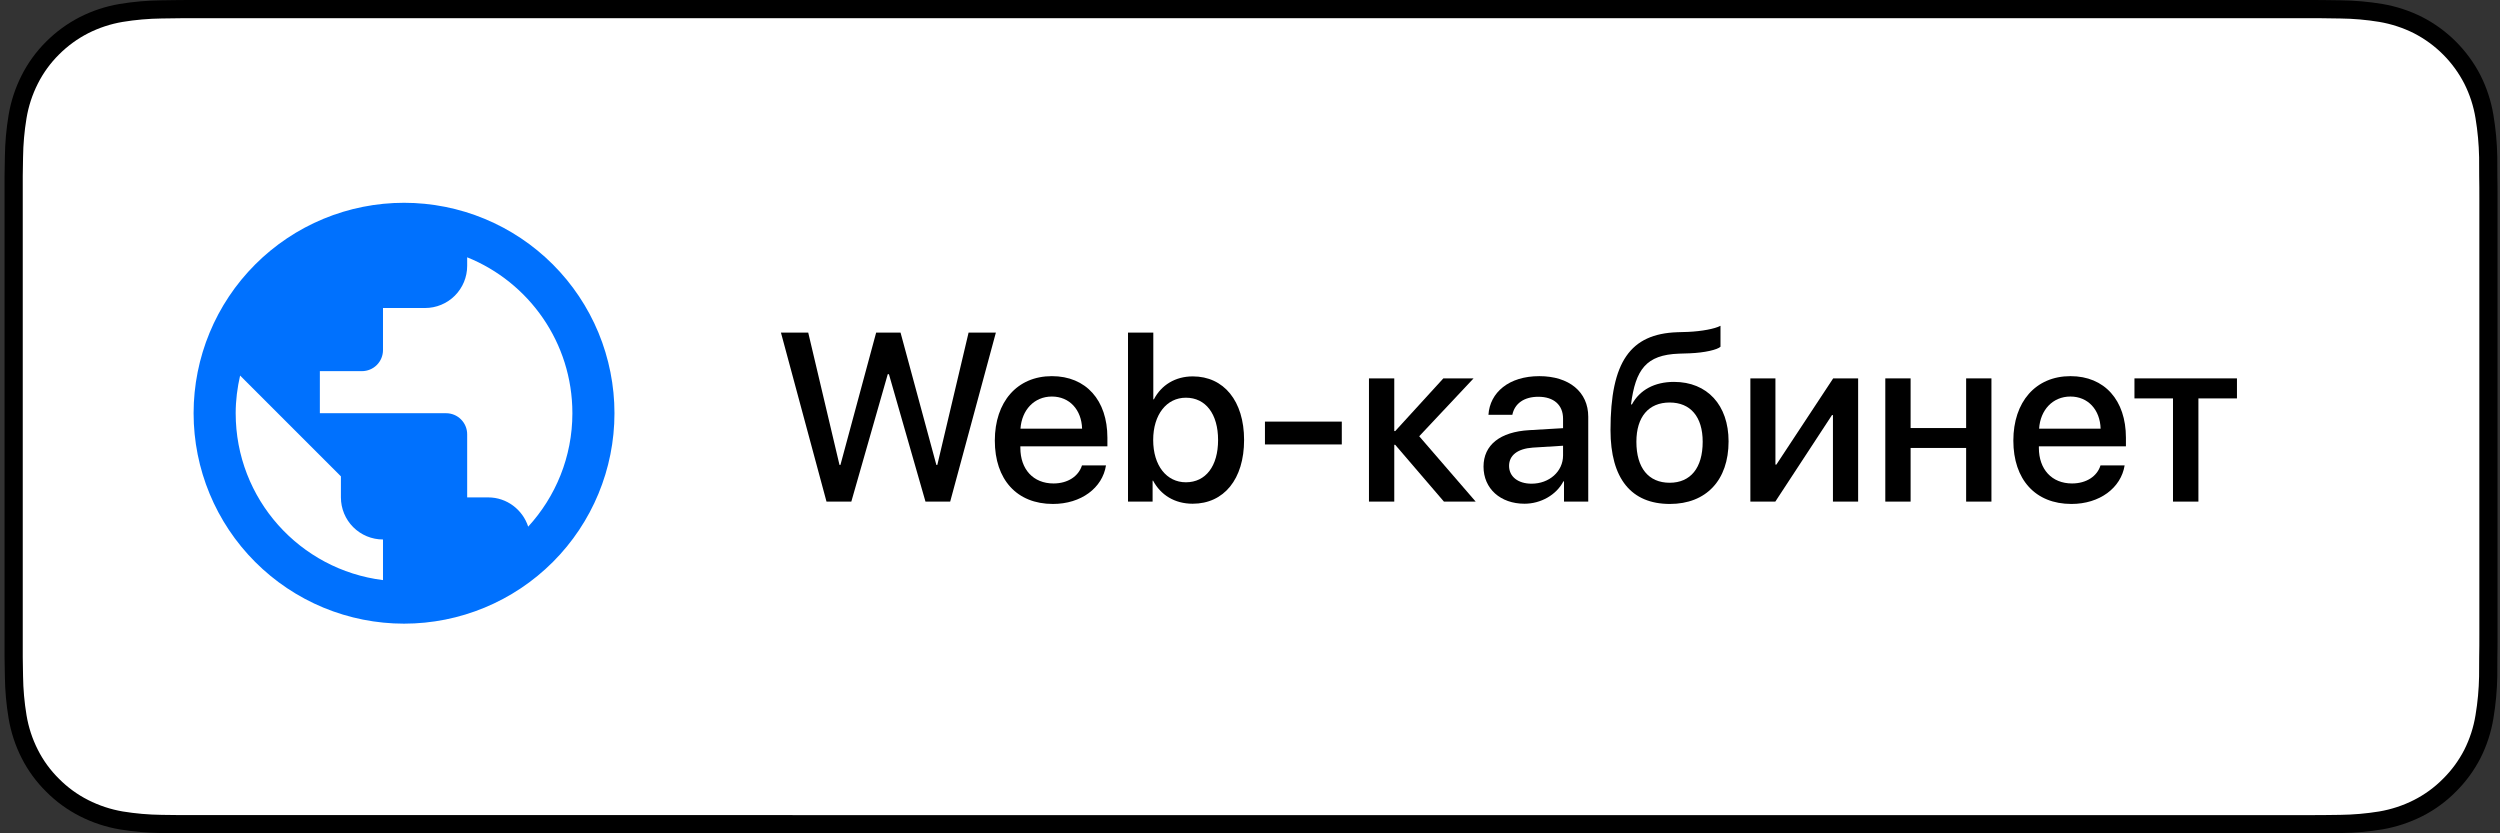
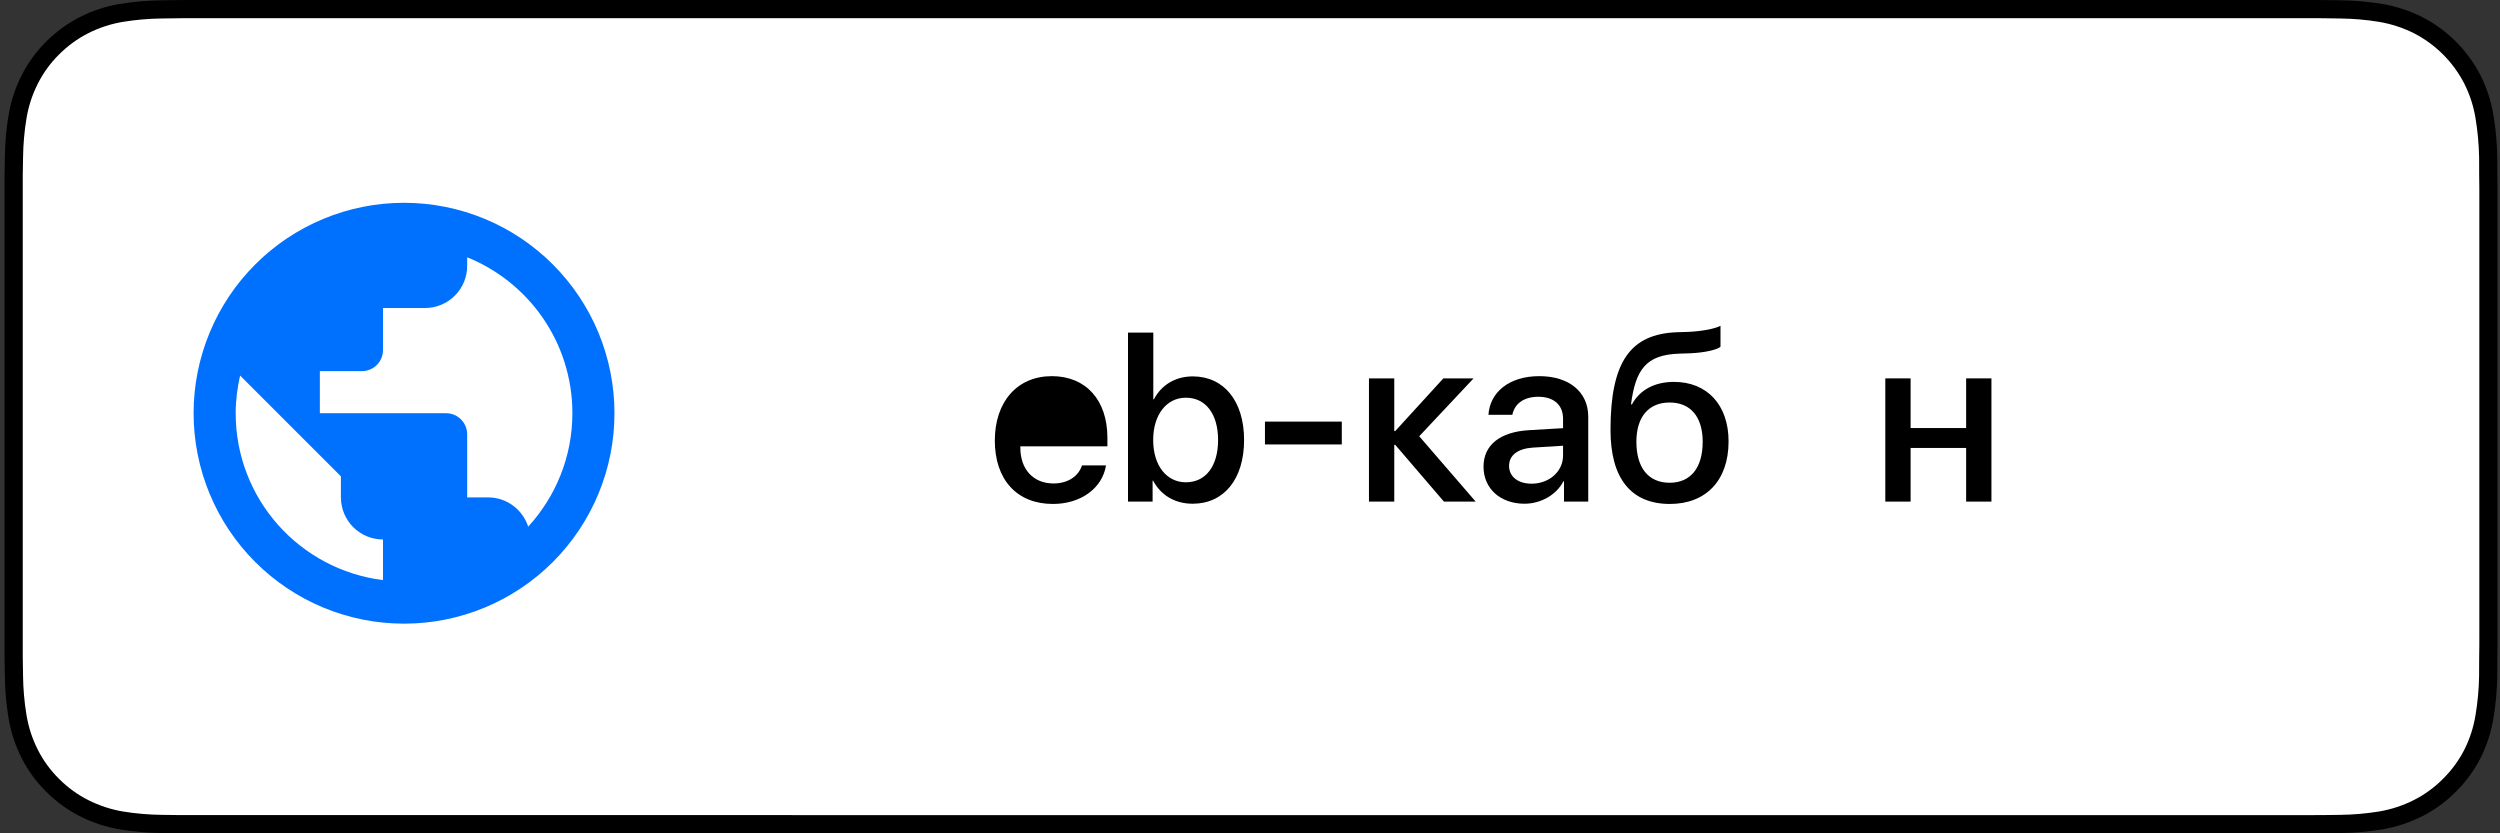
<svg xmlns="http://www.w3.org/2000/svg" width="198" height="66" viewBox="0 0 198 66" fill="none">
  <rect x="0" y="0" width="198" height="66" fill="#333333" stroke="none" />
  <path d="M182.081 0H16.093C15.488 0 14.89 0 14.287 0.003C13.782 0.007 13.281 0.016 12.771 0.024C11.663 0.037 10.557 0.135 9.464 0.316C8.373 0.501 7.315 0.85 6.328 1.35C5.342 1.855 4.441 2.512 3.657 3.295C2.87 4.077 2.213 4.98 1.713 5.97C1.212 6.958 0.864 8.017 0.682 9.11C0.498 10.202 0.4 11.307 0.386 12.414C0.371 12.919 0.369 13.427 0.361 13.933V52.071C0.369 52.583 0.371 53.079 0.386 53.592C0.4 54.699 0.498 55.803 0.682 56.895C0.864 57.988 1.211 59.048 1.713 60.037C2.213 61.024 2.87 61.923 3.657 62.7C4.438 63.487 5.339 64.144 6.328 64.645C7.315 65.147 8.373 65.498 9.464 65.686C10.558 65.865 11.663 65.963 12.771 65.977C13.281 65.989 13.782 65.995 14.287 65.995C14.89 65.998 15.488 65.998 16.093 65.998H182.081C182.674 65.998 183.277 65.998 183.869 65.995C184.372 65.995 184.888 65.989 185.391 65.977C186.496 65.964 187.6 65.866 188.691 65.686C189.786 65.497 190.847 65.146 191.839 64.645C192.827 64.144 193.728 63.487 194.507 62.7C195.293 61.92 195.951 61.021 196.457 60.037C196.955 59.047 197.3 57.988 197.478 56.895C197.662 55.803 197.765 54.699 197.785 53.592C197.791 53.079 197.791 52.583 197.791 52.071C197.805 51.471 197.805 50.875 197.805 50.266V15.735C197.805 15.13 197.805 14.531 197.791 13.933C197.791 13.427 197.791 12.919 197.785 12.413C197.765 11.306 197.663 10.202 197.479 9.11C197.299 8.018 196.955 6.959 196.457 5.97C195.439 3.985 193.824 2.37 191.839 1.35C190.847 0.851 189.786 0.502 188.691 0.316C187.6 0.134 186.497 0.037 185.391 0.024C184.888 0.016 184.372 0.006 183.869 0.003C183.277 0 182.674 0 182.081 0Z" fill="black" />
  <path d="M14.295 64.555C13.792 64.555 13.302 64.548 12.803 64.537C11.77 64.524 10.739 64.434 9.719 64.268C8.768 64.104 7.847 63.8 6.985 63.364C6.132 62.932 5.354 62.366 4.68 61.687C3.997 61.016 3.428 60.237 2.997 59.382C2.56 58.522 2.258 57.6 2.101 56.648C1.931 55.625 1.839 54.591 1.826 53.554C1.815 53.206 1.802 52.048 1.802 52.048V13.933C1.802 13.933 1.816 12.792 1.826 12.457C1.839 11.422 1.93 10.389 2.099 9.368C2.257 8.414 2.559 7.489 2.996 6.626C3.426 5.772 3.992 4.993 4.671 4.319C5.349 3.639 6.13 3.07 6.985 2.632C7.844 2.198 8.763 1.895 9.713 1.735C10.736 1.567 11.77 1.477 12.807 1.464L14.296 1.444H183.862L185.368 1.465C186.396 1.477 187.421 1.567 188.435 1.733C189.393 1.896 190.322 2.2 191.192 2.637C192.904 3.519 194.297 4.916 195.176 6.63C195.606 7.487 195.904 8.404 196.059 9.35C196.231 10.38 196.326 11.421 196.346 12.464C196.351 12.931 196.351 13.433 196.351 13.933C196.364 14.552 196.364 15.14 196.364 15.734V50.266C196.364 50.865 196.364 51.45 196.351 52.04C196.351 52.576 196.351 53.068 196.344 53.574C196.325 54.599 196.231 55.621 196.062 56.632C195.908 57.59 195.608 58.52 195.171 59.387C194.736 60.233 194.171 61.004 193.496 61.673C192.822 62.356 192.042 62.926 191.187 63.361C190.32 63.8 189.392 64.105 188.435 64.268C187.415 64.434 186.384 64.524 185.35 64.537C184.857 64.548 184.363 64.554 183.87 64.555L182.081 64.558L14.295 64.555Z" fill="white" />
  <path d="M41.833 41.711C41.4 40.377 40.15 39.394 38.666 39.394H37V34.394C37 33.952 36.824 33.528 36.511 33.216C36.199 32.903 35.775 32.727 35.333 32.727H25.333V29.394H28.666C29.108 29.394 29.532 29.219 29.845 28.906C30.157 28.593 30.333 28.17 30.333 27.727V24.394H33.666C34.55 24.394 35.398 24.043 36.023 23.418C36.648 22.793 37 21.945 37 21.061V20.378C41.883 22.344 45.333 27.128 45.333 32.727C45.333 36.194 44 39.344 41.833 41.711ZM30.333 45.944C23.75 45.127 18.666 39.528 18.666 32.727C18.666 31.694 18.8 30.694 19.016 29.744L27 37.727V39.394C27 40.278 27.351 41.126 27.976 41.751C28.601 42.376 29.449 42.727 30.333 42.727M32 16.061C29.811 16.061 27.644 16.492 25.622 17.329C23.599 18.167 21.762 19.395 20.215 20.942C17.089 24.068 15.333 28.307 15.333 32.727C15.333 37.148 17.089 41.387 20.215 44.513C21.762 46.06 23.599 47.288 25.622 48.126C27.644 48.963 29.811 49.394 32 49.394C36.42 49.394 40.659 47.638 43.785 44.513C46.91 41.387 48.666 37.148 48.666 32.727C48.666 30.539 48.235 28.372 47.398 26.349C46.56 24.327 45.332 22.49 43.785 20.942C42.237 19.395 40.4 18.167 38.378 17.329C36.356 16.492 34.188 16.061 32 16.061Z" fill="#0071FE" />
-   <path d="M177.167 29.968V31.554H174.114V39.727H172.101V31.554H169.049V29.968H177.167Z" fill="black" />
-   <path d="M166.359 36.861H168.271C167.983 38.642 166.294 39.913 164.059 39.913C161.192 39.913 159.457 37.974 159.457 34.894C159.457 31.832 161.22 29.791 163.984 29.791C166.684 29.791 168.373 31.703 168.373 34.662V35.349H161.479V35.469C161.479 37.167 162.5 38.29 164.105 38.29C165.246 38.29 166.1 37.714 166.359 36.861ZM163.975 31.406C162.574 31.406 161.591 32.473 161.498 33.948H166.369C166.322 32.454 165.376 31.406 163.975 31.406Z" fill="black" />
  <path d="M155.718 39.727V35.478H151.32V39.727H149.316V29.968H151.32V33.901H155.718V29.968H157.722V39.727H155.718Z" fill="black" />
-   <path d="M140.605 39.727H138.629V29.968H140.614V36.796H140.688L145.188 29.968H147.164V39.727H145.169V32.872H145.095L140.605 39.727Z" fill="black" />
  <path d="M132.255 39.913C129.203 39.913 127.552 37.919 127.552 34.059C127.552 28.641 129.129 26.442 132.84 26.312L133.712 26.285C134.76 26.238 135.818 26.044 136.263 25.802V27.463C136.013 27.695 135.02 27.936 133.823 27.982L132.97 28.01C130.363 28.103 129.537 29.272 129.175 32.027H129.25C129.871 30.877 131.049 30.246 132.58 30.246C135.215 30.246 136.903 32.083 136.903 34.959C136.903 38.03 135.131 39.913 132.255 39.913ZM132.237 38.234C133.888 38.234 134.853 37.065 134.853 34.987C134.853 33.011 133.888 31.879 132.237 31.879C130.576 31.879 129.602 33.011 129.602 34.987C129.602 37.065 130.567 38.234 132.237 38.234Z" fill="black" />
  <path d="M120.742 39.895C118.84 39.895 117.495 38.707 117.495 36.954C117.495 35.247 118.803 34.198 121.123 34.068L123.794 33.911V33.159C123.794 32.074 123.062 31.424 121.837 31.424C120.677 31.424 119.954 31.981 119.777 32.853H117.885C117.996 31.09 119.499 29.791 121.911 29.791C124.277 29.791 125.789 31.044 125.789 33.002V39.727H123.869V38.123H123.822C123.256 39.208 122.022 39.895 120.742 39.895ZM121.299 38.308C122.7 38.308 123.794 37.343 123.794 36.072V35.302L121.392 35.451C120.195 35.534 119.518 36.063 119.518 36.898C119.518 37.752 120.232 38.308 121.299 38.308Z" fill="black" />
  <path d="M110.5 35.228H110.426V39.727H108.422V29.968H110.426V34.143H110.5L114.313 29.968H116.707L112.402 34.551L116.874 39.727H114.359L110.5 35.228Z" fill="black" />
  <path d="M106.27 35.2H100.184V33.391H106.27V35.2Z" fill="black" />
  <path d="M94.459 39.895C93.03 39.895 91.926 39.199 91.323 38.067H91.286V39.727H89.338V26.34H91.342V31.628H91.388C91.973 30.497 93.086 29.81 94.468 29.81C96.927 29.81 98.532 31.758 98.532 34.848C98.532 37.946 96.936 39.895 94.459 39.895ZM93.921 31.498C92.399 31.498 91.332 32.834 91.332 34.848C91.332 36.879 92.399 38.197 93.921 38.197C95.498 38.197 96.472 36.916 96.472 34.848C96.472 32.797 95.498 31.498 93.921 31.498Z" fill="black" />
-   <path d="M85.692 36.861H87.594C87.316 38.642 85.627 39.913 83.392 39.913C80.525 39.913 78.79 37.974 78.79 34.894C78.79 31.832 80.553 29.791 83.308 29.791C86.017 29.791 87.706 31.703 87.706 34.662V35.349H80.812V35.469C80.812 37.167 81.833 38.29 83.438 38.29C84.579 38.29 85.423 37.714 85.692 36.861ZM83.308 31.406C81.907 31.406 80.924 32.473 80.822 33.948H85.702C85.655 32.454 84.709 31.406 83.308 31.406Z" fill="black" />
-   <path d="M70.311 29.634L67.425 39.727H65.459L61.85 26.34H64.011L66.488 36.824H66.562L69.392 26.34H71.322L74.161 36.824H74.235L76.712 26.34H78.874L75.255 39.727H73.298L70.403 29.634H70.311Z" fill="black" />
+   <path d="M85.692 36.861H87.594C87.316 38.642 85.627 39.913 83.392 39.913C80.525 39.913 78.79 37.974 78.79 34.894C78.79 31.832 80.553 29.791 83.308 29.791C86.017 29.791 87.706 31.703 87.706 34.662V35.349H80.812V35.469C80.812 37.167 81.833 38.29 83.438 38.29C84.579 38.29 85.423 37.714 85.692 36.861ZM83.308 31.406H85.702C85.655 32.454 84.709 31.406 83.308 31.406Z" fill="black" />
</svg>